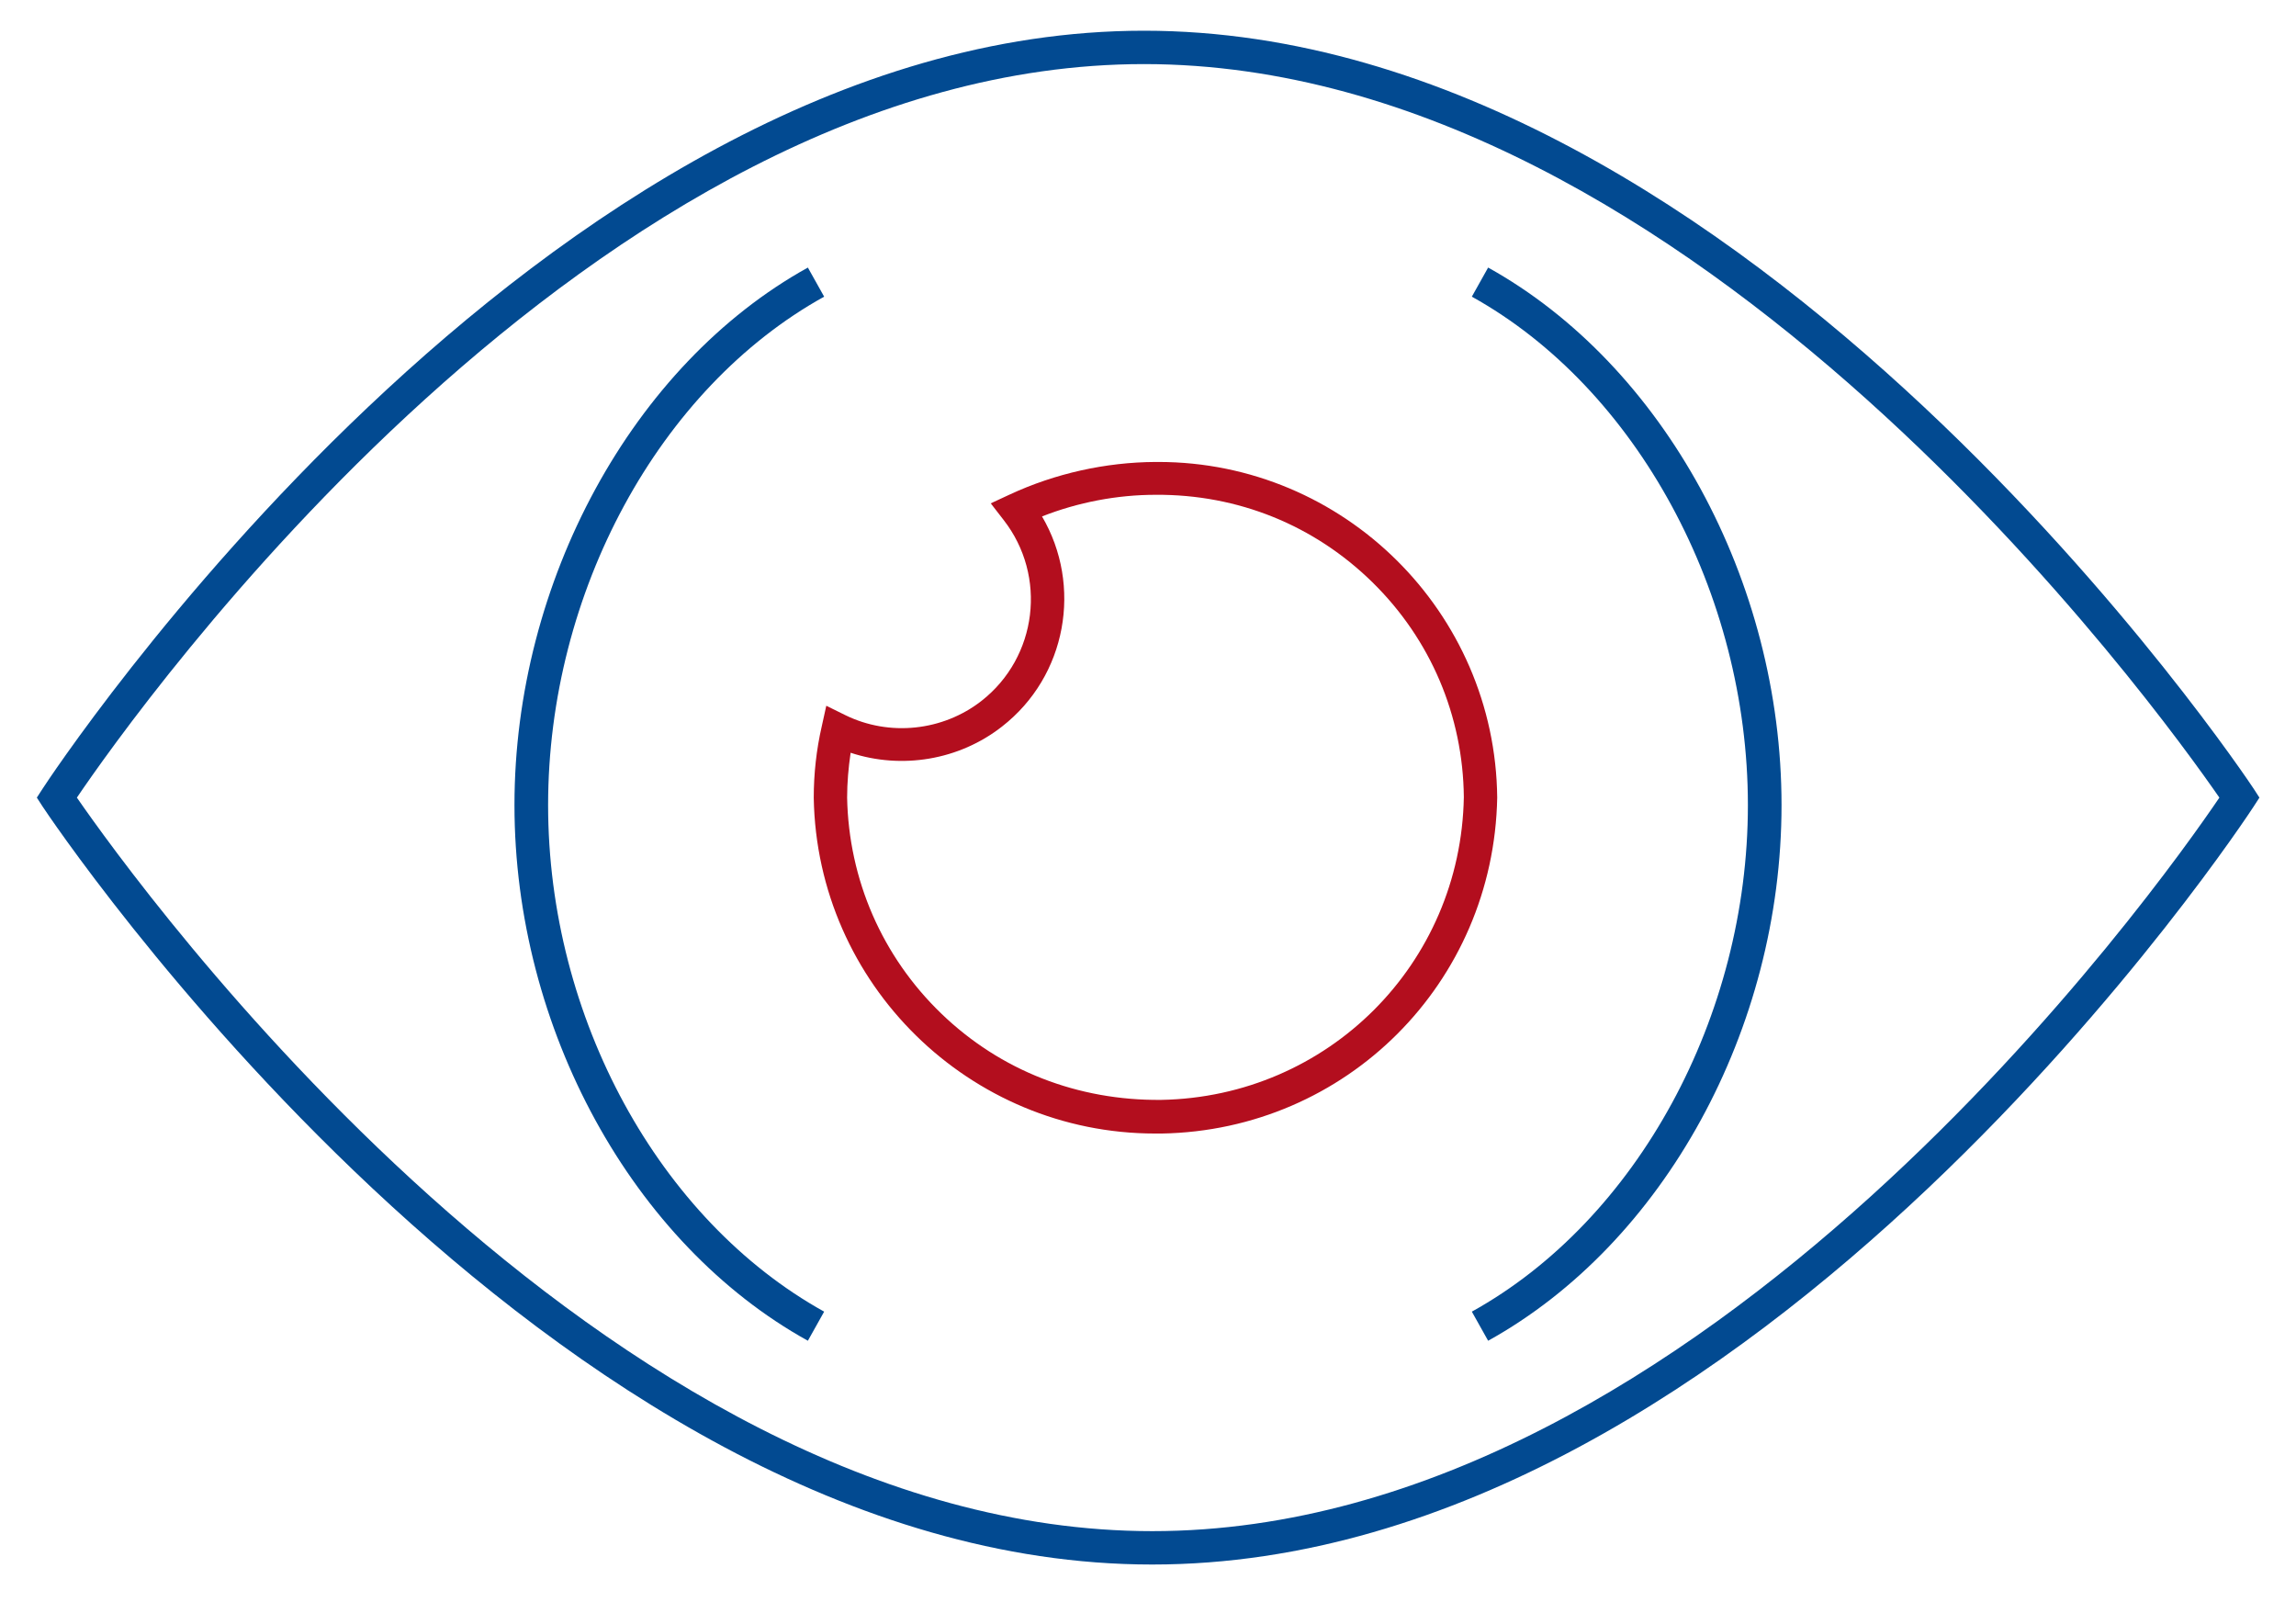
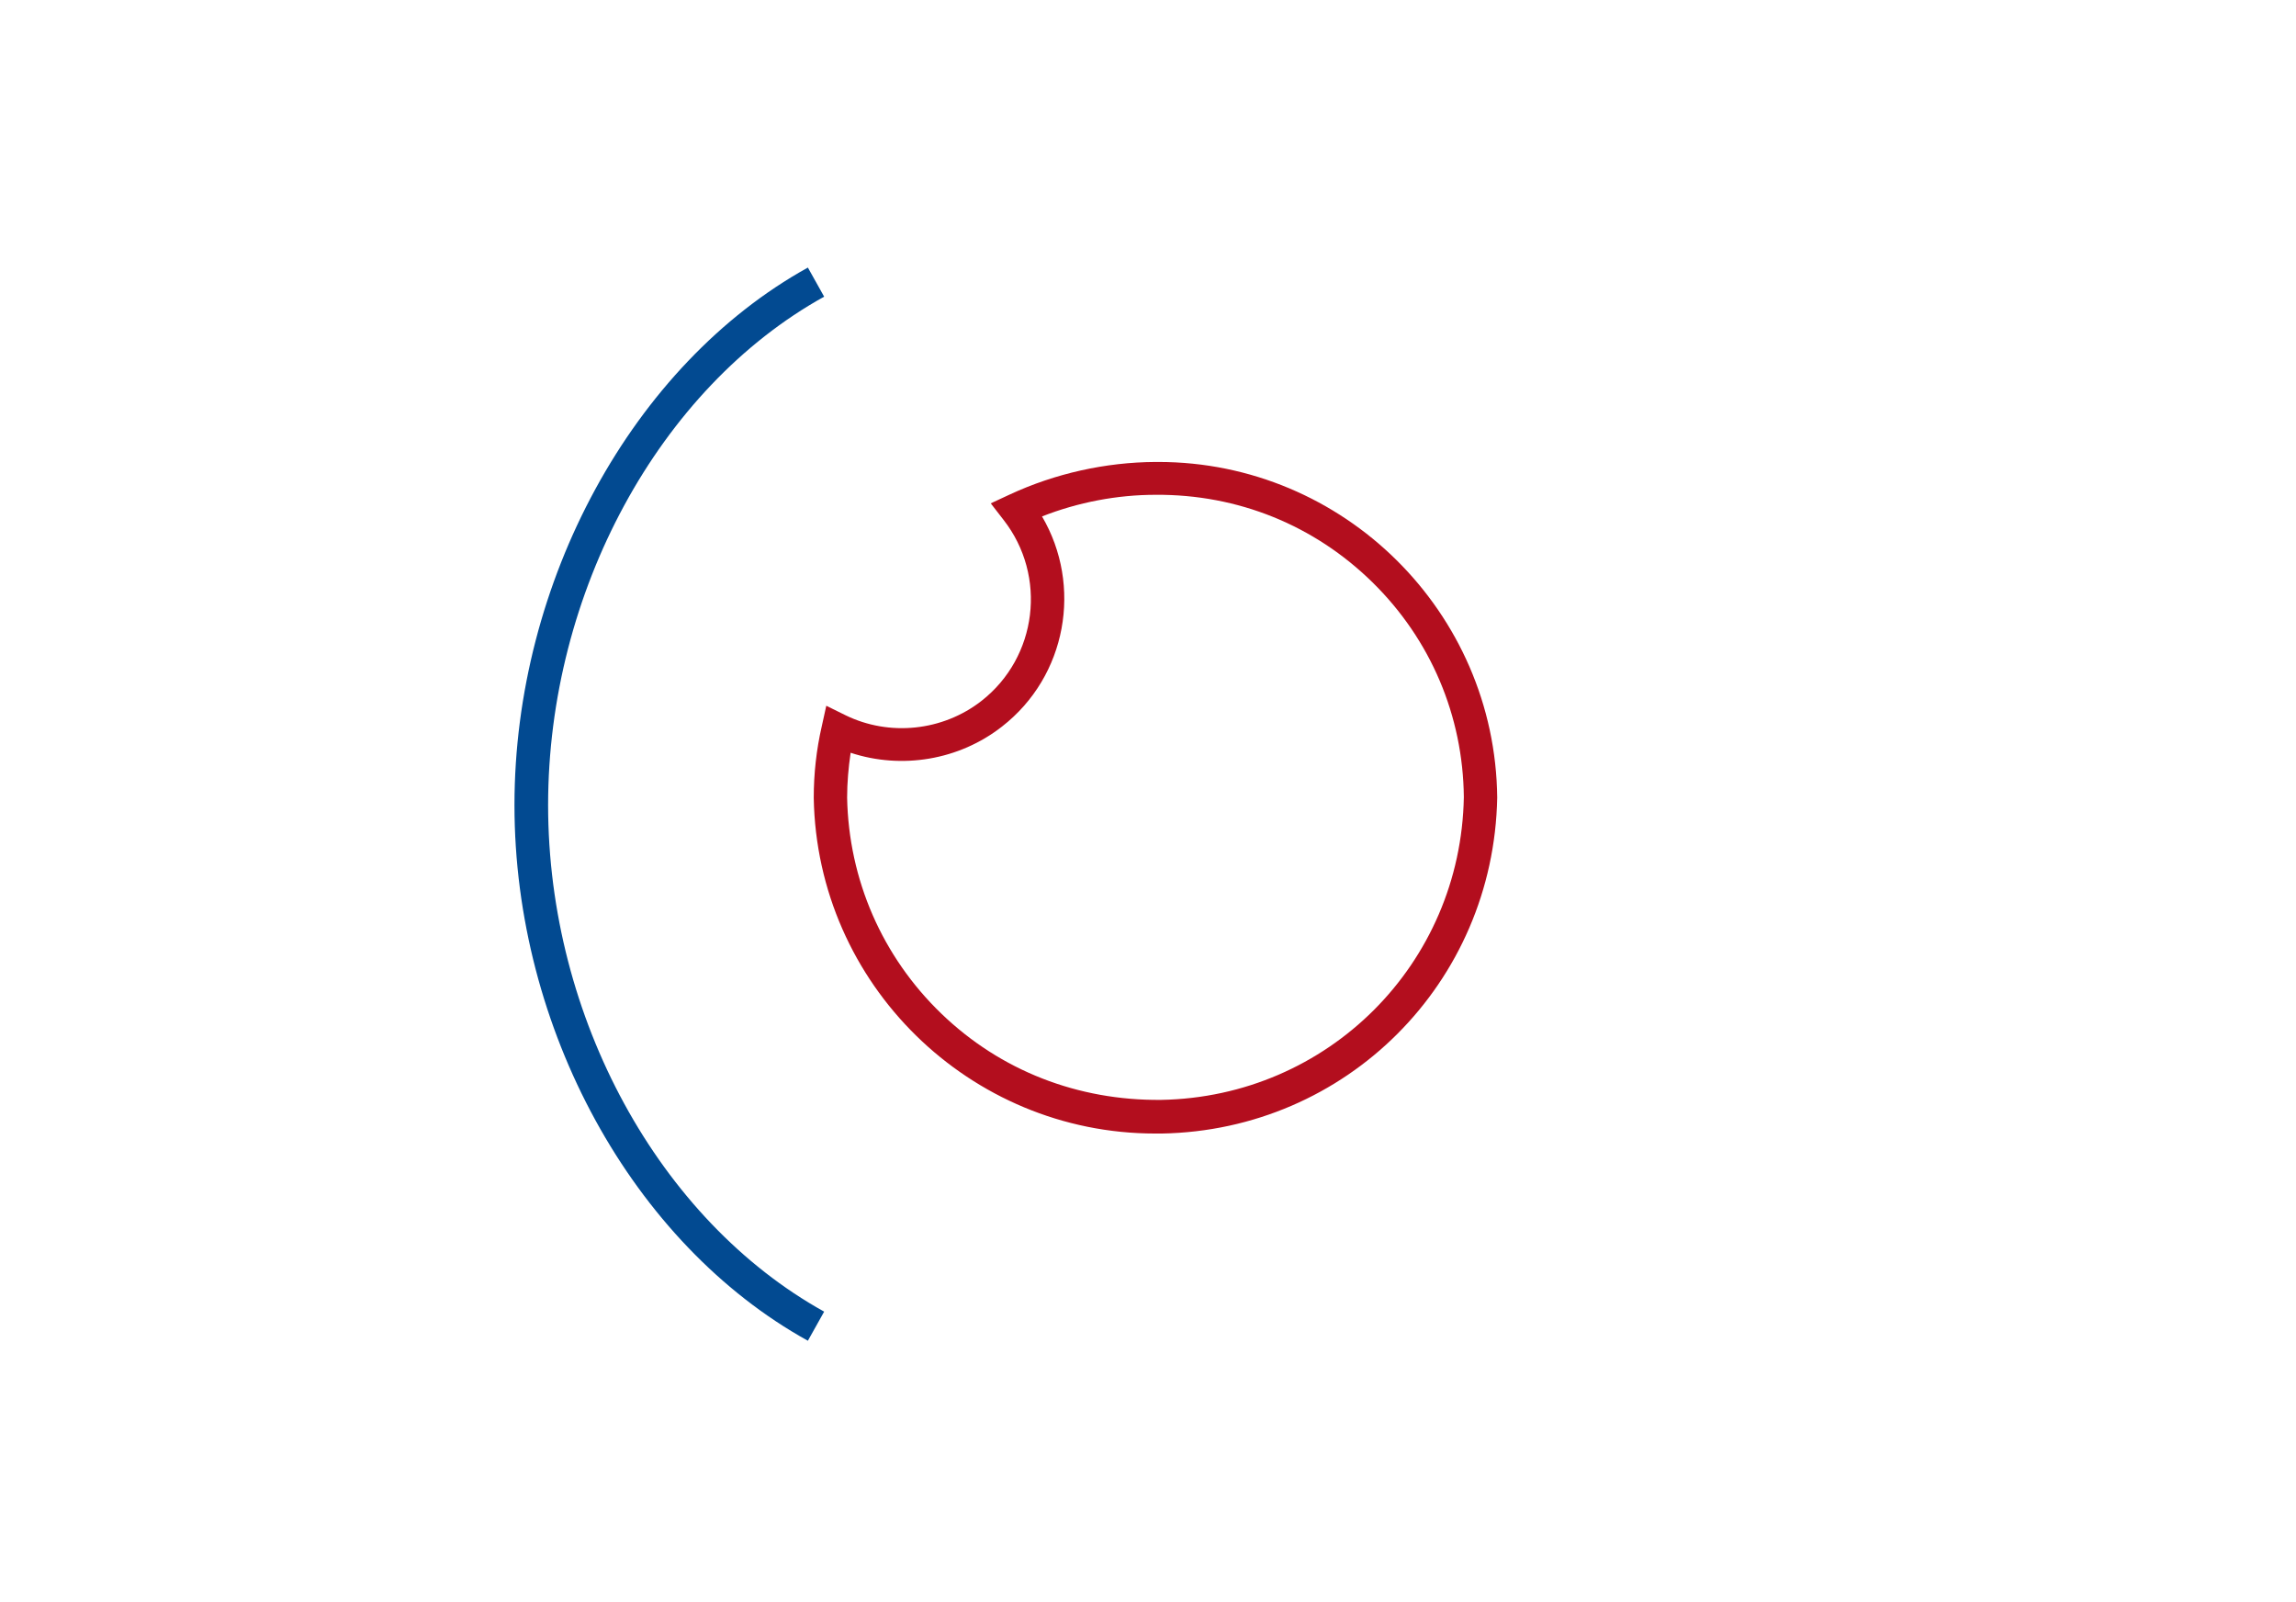
<svg xmlns="http://www.w3.org/2000/svg" viewBox="0 0 86 60">
  <g>
-     <path d="M43.15,58.59C20.51,58.59,1.79,30.5,1.6,30.21l-.22-.34.22-.34c.18-.28,18.59-28.38,41.25-28.38s41.37,28.09,41.56,28.38l.22.34-.22.34c-.18.28-18.6,28.38-41.25,28.38ZM2.88,29.87c2.2,3.18,19.64,27.47,40.28,27.47s37.81-24.28,39.97-27.47c-2.2-3.18-19.64-27.47-40.28-27.47S5.04,26.68,2.88,29.87Z" style="fill: #024a91;" />
-   </g>
+     </g>
  <g>
    <path d="M43.27,42.45c-6.95,0-12.67-5.59-12.79-12.57,0-.91.1-1.81.3-2.68l.17-.77.71.35c1.65.81,3.65.6,5.1-.53,2.1-1.64,2.47-4.68.83-6.78l-.48-.62.71-.33c1.7-.79,3.59-1.21,5.46-1.22.04,0,.08,0,.11,0,6.94,0,12.62,5.62,12.69,12.57-.13,6.94-5.65,12.46-12.57,12.58-.08,0-.16,0-.24,0ZM31.86,28.2c-.08.55-.13,1.11-.13,1.67.06,3.07,1.31,5.95,3.53,8.09,2.22,2.14,5.12,3.26,8.23,3.23,6.25-.11,11.23-5.09,11.34-11.34-.03-3.04-1.24-5.9-3.42-8.04-2.18-2.14-5.04-3.3-8.12-3.28h0c-1.45,0-2.91.28-4.26.81,1.52,2.59.93,5.98-1.5,7.87-1.61,1.26-3.76,1.61-5.67.98Z" style="fill: #b30e1e;" />
  </g>
  <g>
-     <path d="M55.74,50.21l-.61-1.09c6.19-3.43,10.34-11.05,10.34-18.97s-4.16-15.61-10.34-19.04l.61-1.09c6.57,3.65,10.99,11.74,10.99,20.13s-4.42,16.42-10.99,20.06Z" style="fill: #024a91;" />
-   </g>
+     </g>
  <g>
    <path d="M30.26,50.21c-6.57-3.64-10.99-11.7-10.99-20.06s4.42-16.49,10.99-20.13l.61,1.09c-6.19,3.43-10.34,11.08-10.34,19.04s4.16,15.54,10.34,18.97l-.61,1.09Z" style="fill: #024a91;" />
  </g>
</svg>